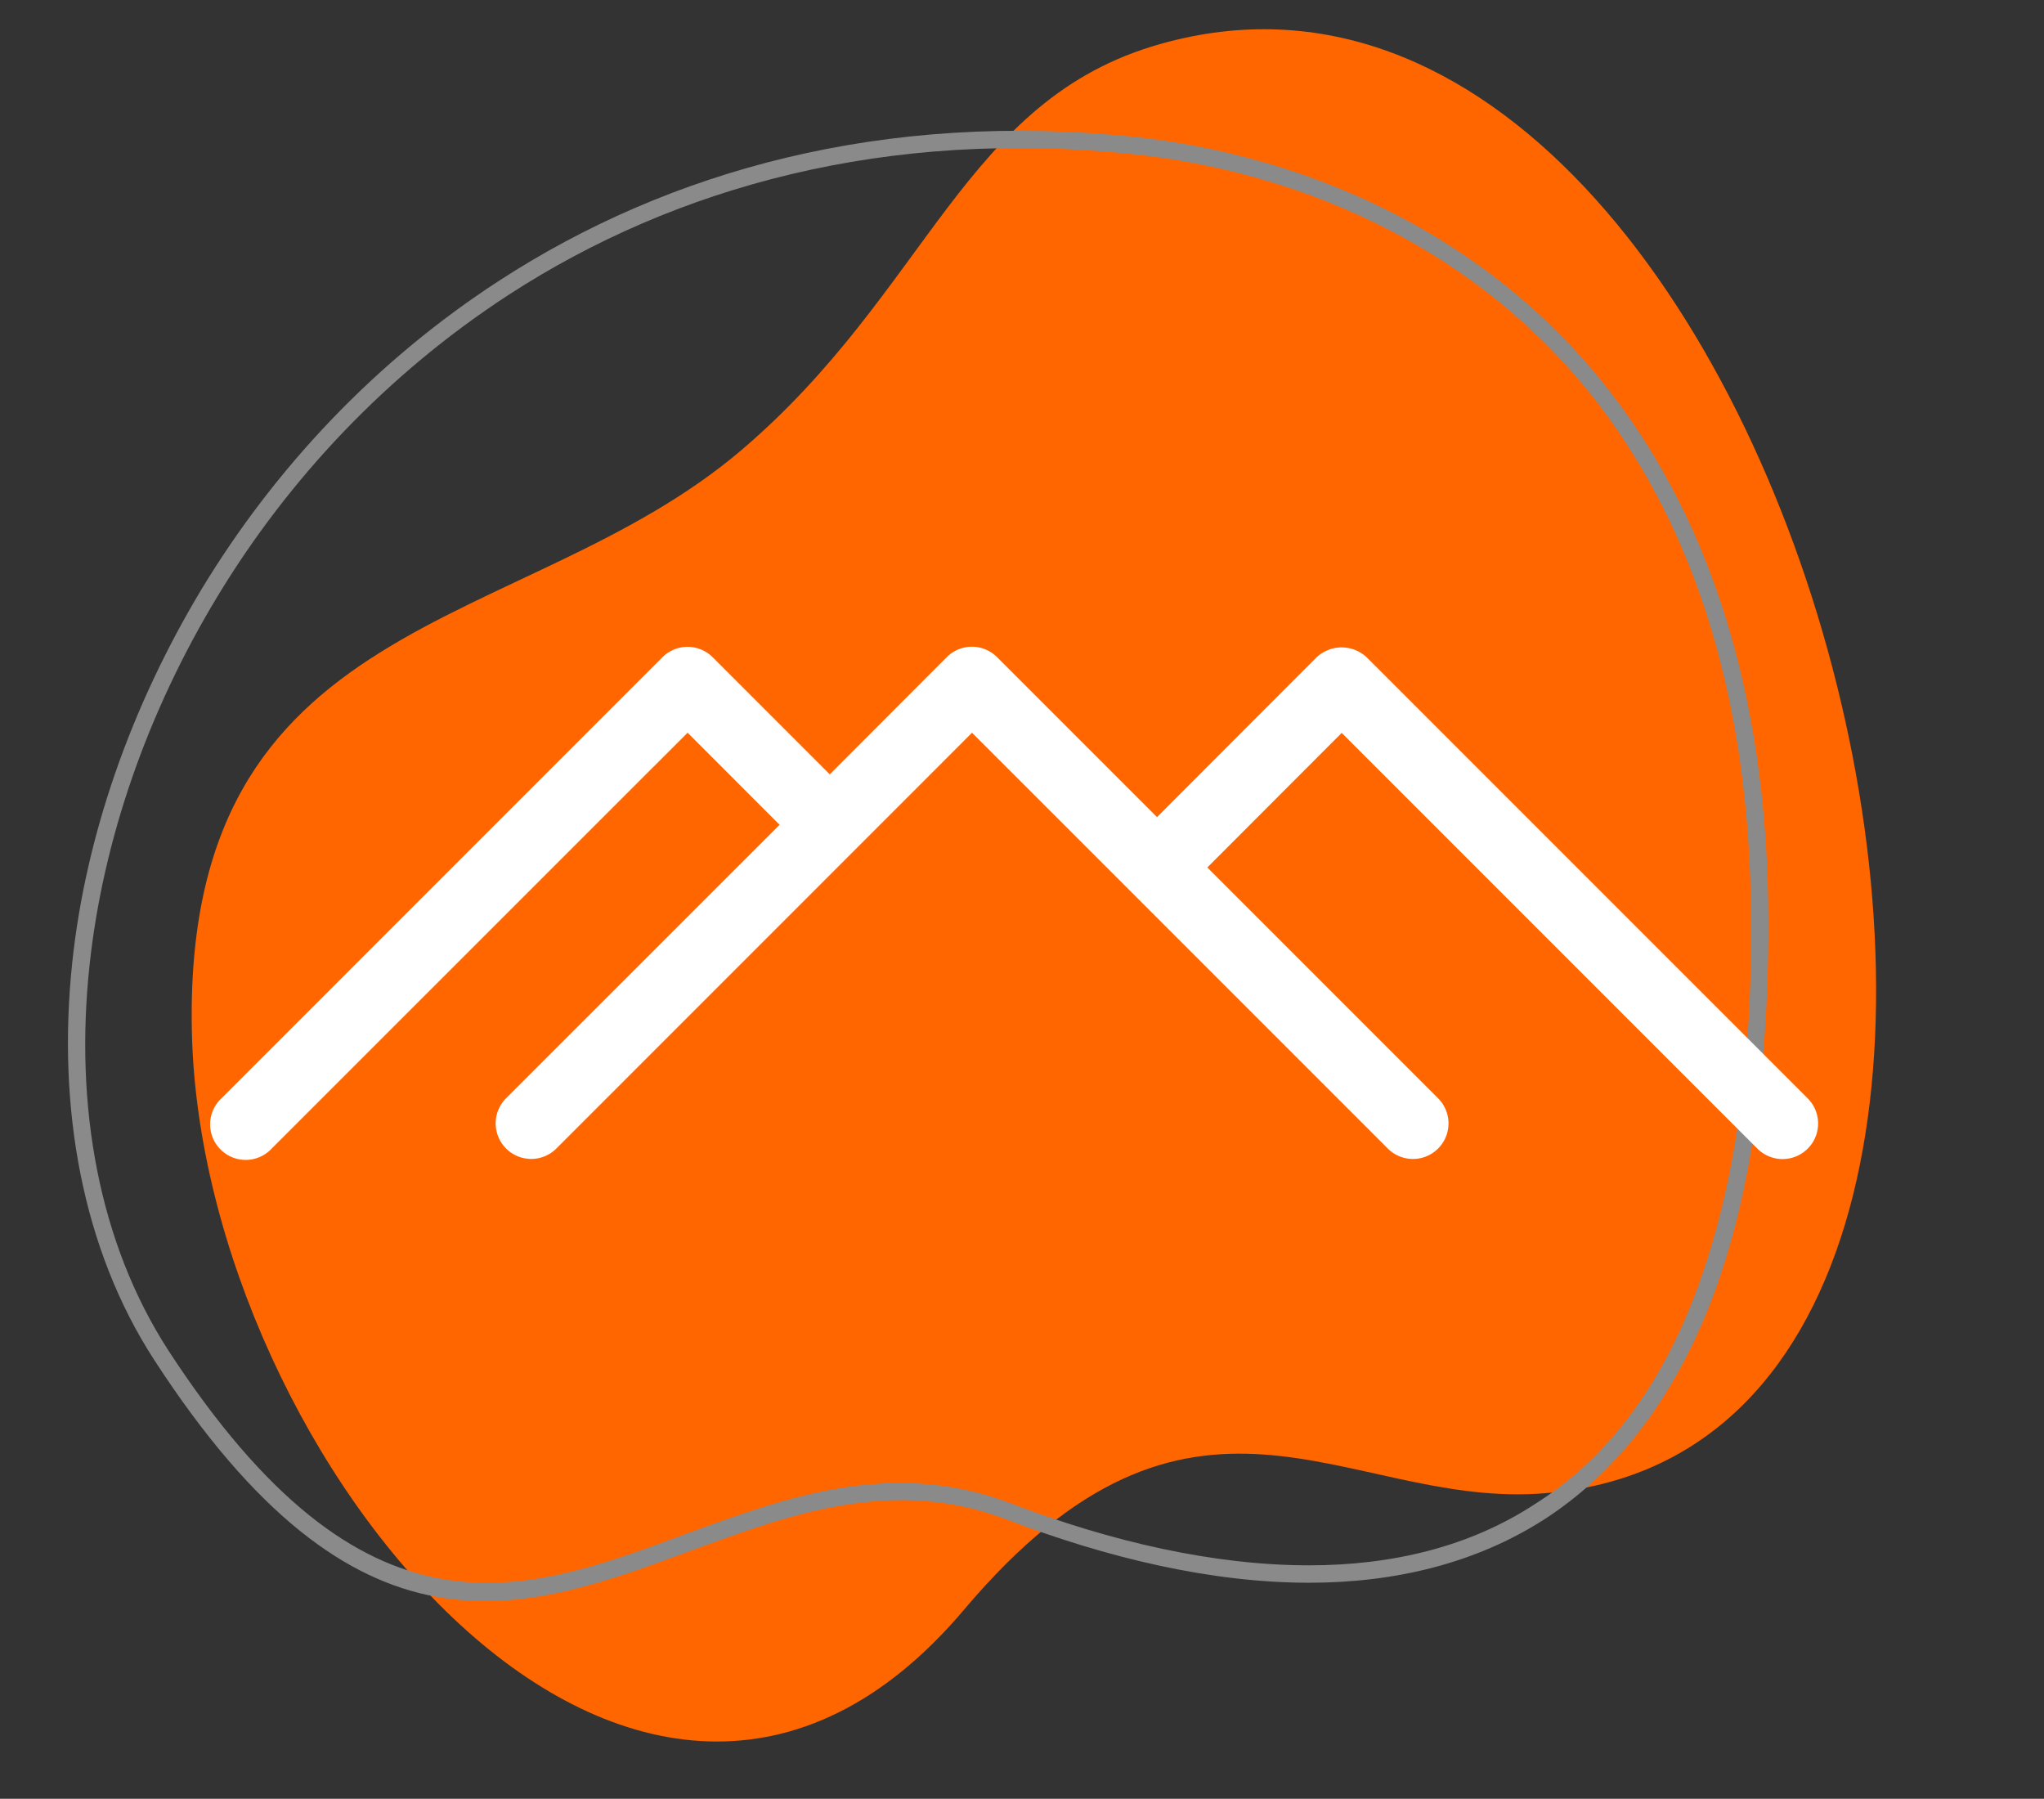
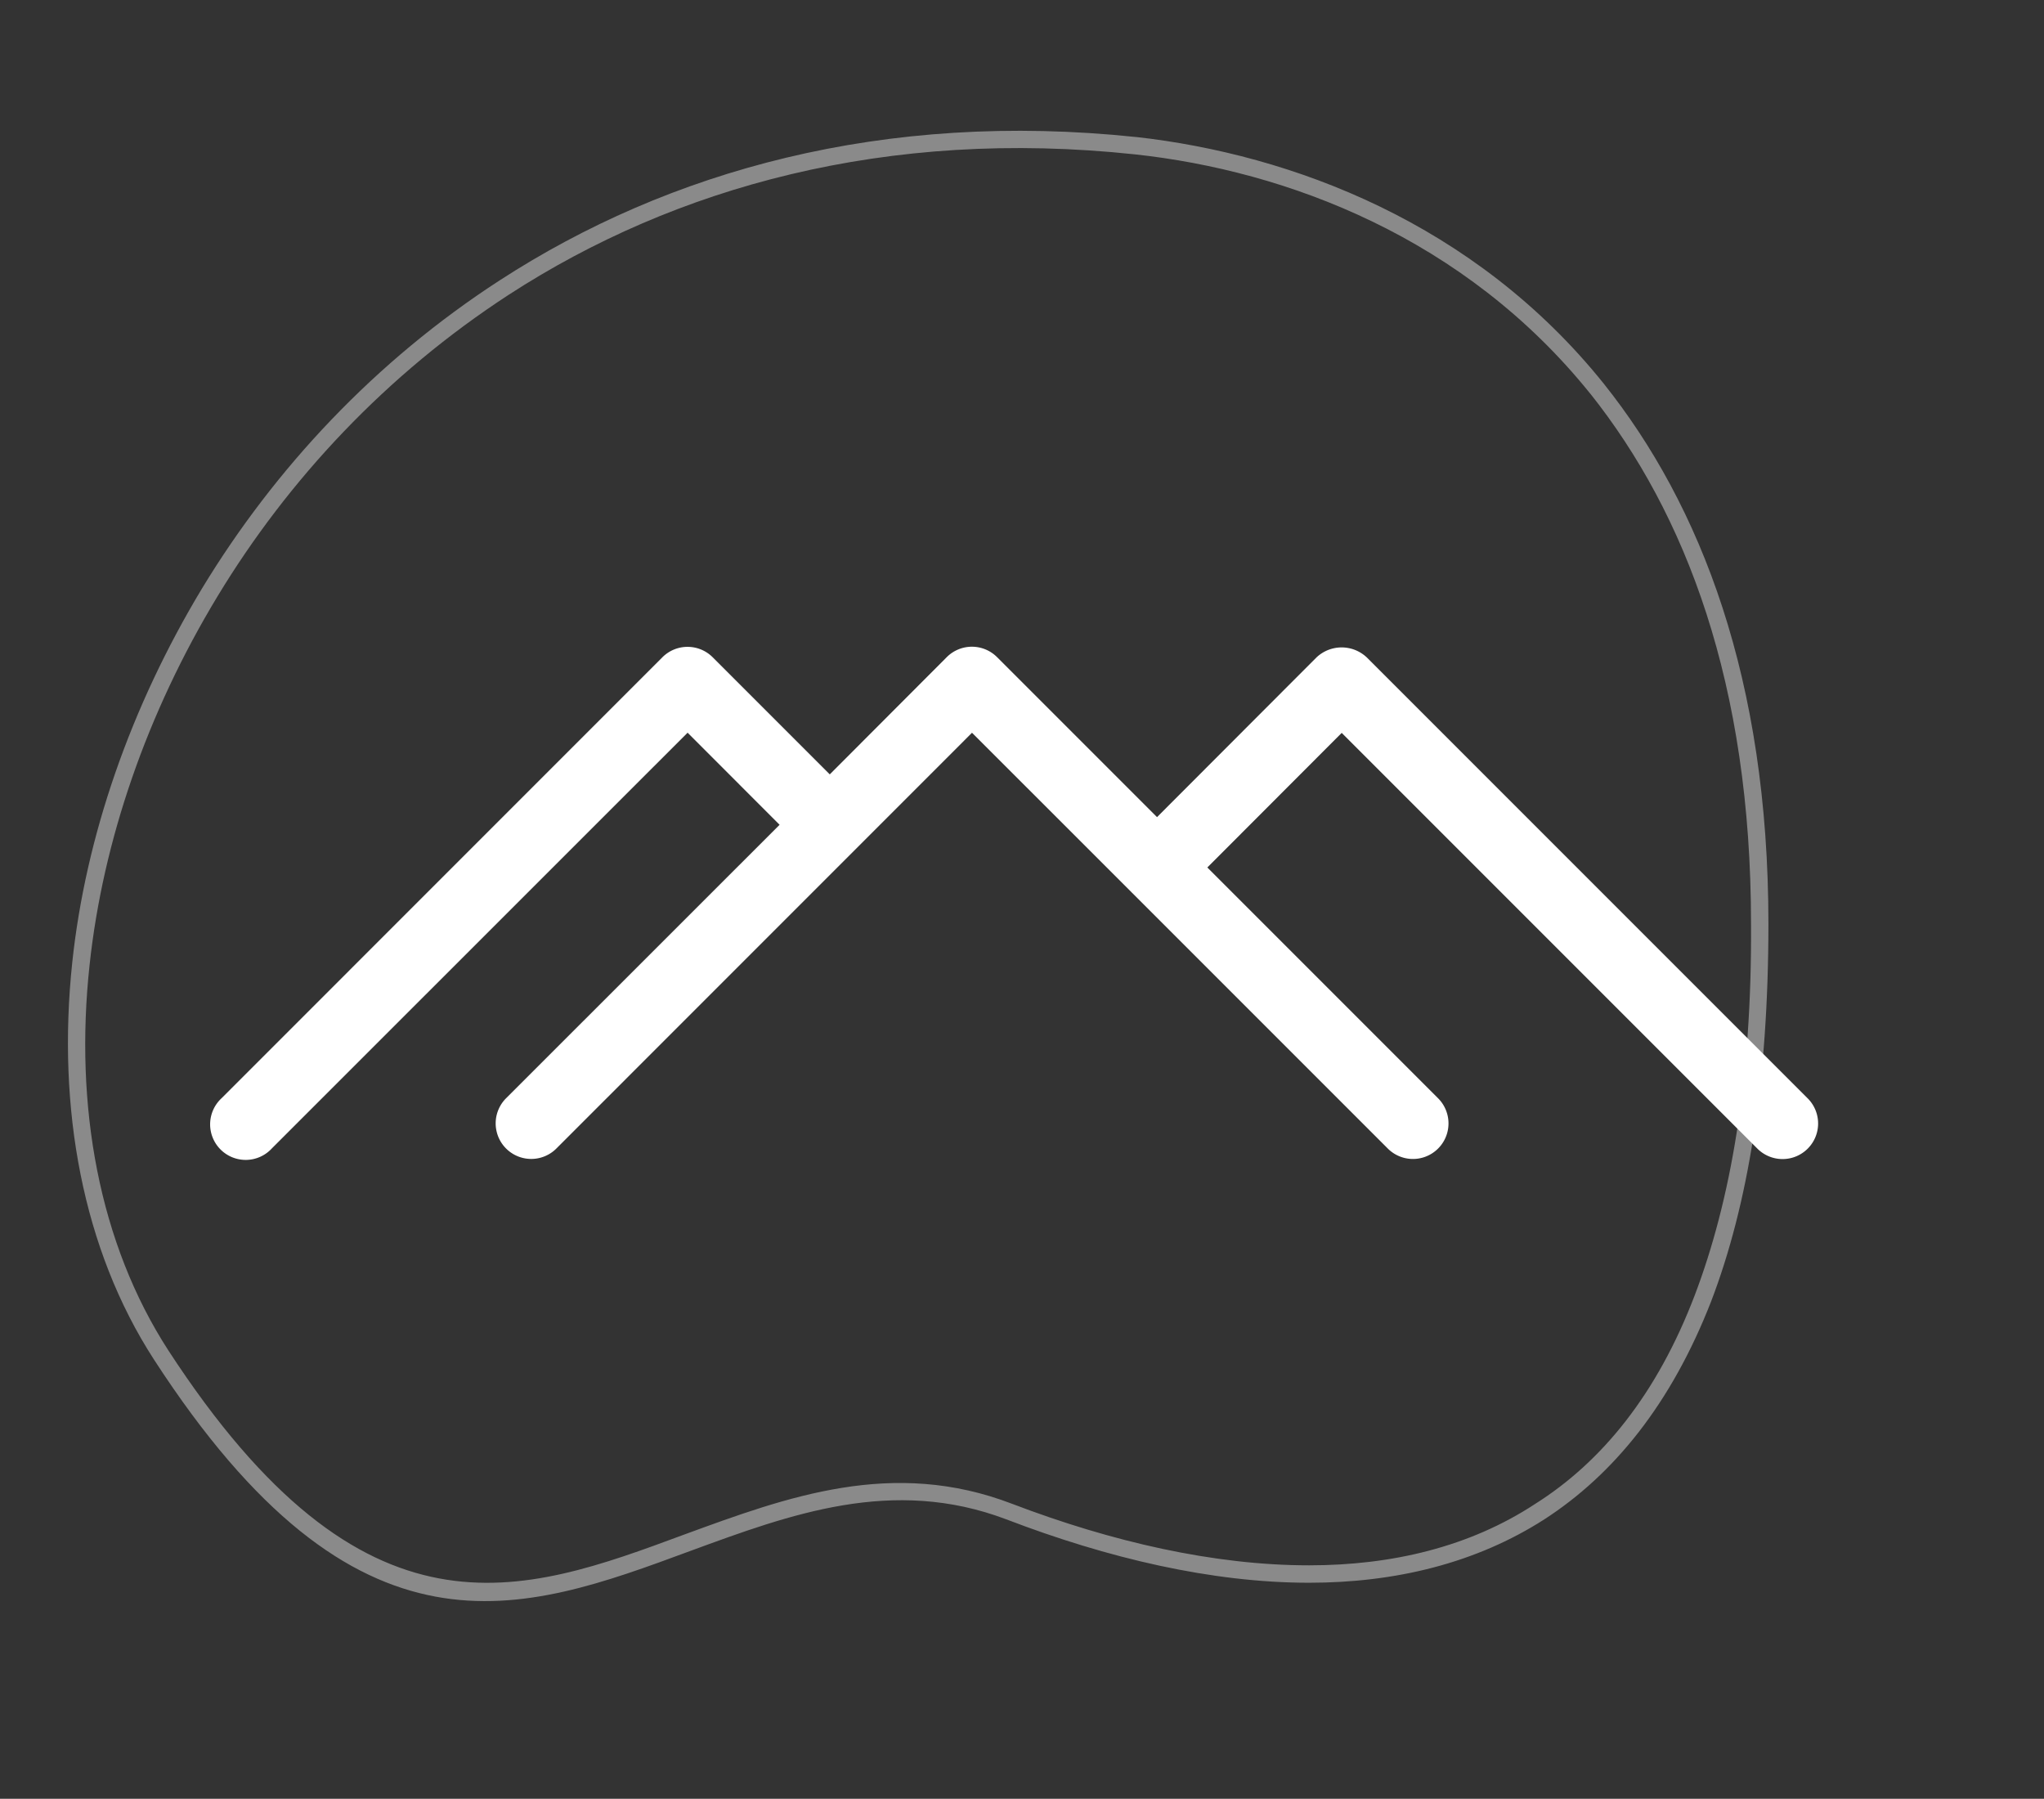
<svg xmlns="http://www.w3.org/2000/svg" xmlns:ns1="http://sodipodi.sourceforge.net/DTD/sodipodi-0.dtd" xmlns:ns2="http://www.inkscape.org/namespaces/inkscape" version="1.1" id="svg2" width="8.4" height="7.391" viewBox="0 0 8.4 7.391" ns1:docname="logo-1-couvreur.svg" ns2:version="1.4.2 (ebf0e940d0, 2025-05-08)">
  <rect x="0" y="0" width="8.4" height="7.391" fill="#333333" stroke="none" />
  <defs id="defs6">
    <clipPath clipPathUnits="userSpaceOnUse" id="clipPath23">
      <path d="M 6967.2,3365.38 H 5522.4 V 4776 h -472.8 v 38.4 H 6967.2 V 3365.38" transform="matrix(5.1996672e-4,0,0,-6.8719075e-4,-2.624,3.31)" id="path23" />
    </clipPath>
  </defs>
  <ns1:namedview id="namedview4" pagecolor="#ffffff" bordercolor="#666666" borderopacity="1.0" ns2:showpageshadow="2" ns2:pageopacity="0.0" ns2:pagecheckerboard="0" ns2:deskcolor="#d1d1d1" showgrid="false" ns2:zoom="42.751056" ns2:cx="4.3273785" ns2:cy="8.9705386" ns2:window-width="2192" ns2:window-height="1164" ns2:window-x="0" ns2:window-y="0" ns2:window-maximized="1" ns2:current-layer="g12">
    <ns2:page x="0" y="0" id="page8" width="8.4" height="7.391" margin="0" bleed="0" />
  </ns1:namedview>
  <g id="g10" ns2:groupmode="layer" ns2:label="Page 1" transform="matrix(1.333,0,0,-1.333,-51.671,37.583)">
    <g id="g12" transform="scale(0.1)">
-       <path id="path4" d="m 423.414,280.59 c -6.087,-1.703 -7.159,-7.632 -12.963,-12.552 -6.749,-5.709 -17.221,-4.857 -16.905,-17.947 0.315,-13.088 13.814,-29.615 23.812,-17.757 7.033,8.326 11.67,3.217 17.662,3.564 20.122,1.23 8.389,50.337 -11.607,44.692 v 0" style="fill:#ff6600;fill-opacity:1;fill-rule:evenodd;stroke:none;stroke-width:0.01" />
      <path id="path5" d="m 436.66,269.804 c -3.879,4.825 -9.367,6.875 -14.035,7.38 -7.664,0.82 -14.193,-1.009 -19.302,-4.321 -3.785,-2.46 -6.813,-5.708 -8.989,-9.304 -2.176,-3.595 -3.532,-7.537 -3.942,-11.354 -0.473,-4.352 0.284,-8.578 2.429,-11.89 6.056,-9.304 10.881,-7.537 15.896,-5.677 3.186,1.167 6.434,2.366 10.124,0.947 3.059,-1.167 6.213,-1.893 9.147,-1.893 2.555,0 4.952,0.568 6.97,1.893 2.05,1.293 3.753,3.374 4.92,6.433 1.104,2.902 1.766,6.655 1.735,11.449 0,7.411 -2.019,12.647 -4.952,16.338 z m -14.003,7.916 c 4.794,-0.536 10.439,-2.649 14.414,-7.601 2.996,-3.753 5.078,-9.114 5.078,-16.653 0,-4.857 -0.631,-8.673 -1.766,-11.638 -1.23,-3.154 -2.996,-5.33 -5.141,-6.718 -2.113,-1.356 -4.605,-1.955 -7.254,-1.955 -2.996,0 -6.213,0.757 -9.336,1.955 -3.501,1.325 -6.655,0.158 -9.746,-0.977 -5.204,-1.924 -10.25,-3.785 -16.527,5.898 -2.208,3.406 -2.996,7.758 -2.523,12.236 0.41,3.88 1.798,7.885 4.005,11.543 2.239,3.69 5.33,7.002 9.178,9.494 5.204,3.374 11.827,5.235 19.618,4.415 v 0" style="fill:#8a8a8a;fill-opacity:1;fill-rule:nonzero;stroke:none;stroke-width:0.01" />
      <path d="m 429.767,261.678 a 1.129,1.129 0 0 1 -1.551,0 l -4.916,-4.923 -4.932,4.932 a 1.096,1.096 0 0 1 -1.55,0 l -3.607,-3.614 -3.61,3.61 a 1.096,1.096 0 0 1 -1.55,0 L 394.462,248.092 a 1.096,1.096 0 1 1 1.551,-1.546 l 12.815,12.812 2.836,-2.839 -8.432,-8.429 a 1.096,1.096 0 1 1 1.55,-1.55 l 12.814,12.816 4.922,-4.92 0.007,-0.01 0.01,-0.007 7.88,-7.88 a 1.096,1.096 0 1 1 1.55,1.55 l -7.114,7.114 4.143,4.149 12.816,-12.816 a 1.096,1.096 0 0 1 1.55,1.55 z" id="path3856" style="fill:#ffffff;fill-opacity:1;stroke-width:1.096" />
    </g>
  </g>
</svg>